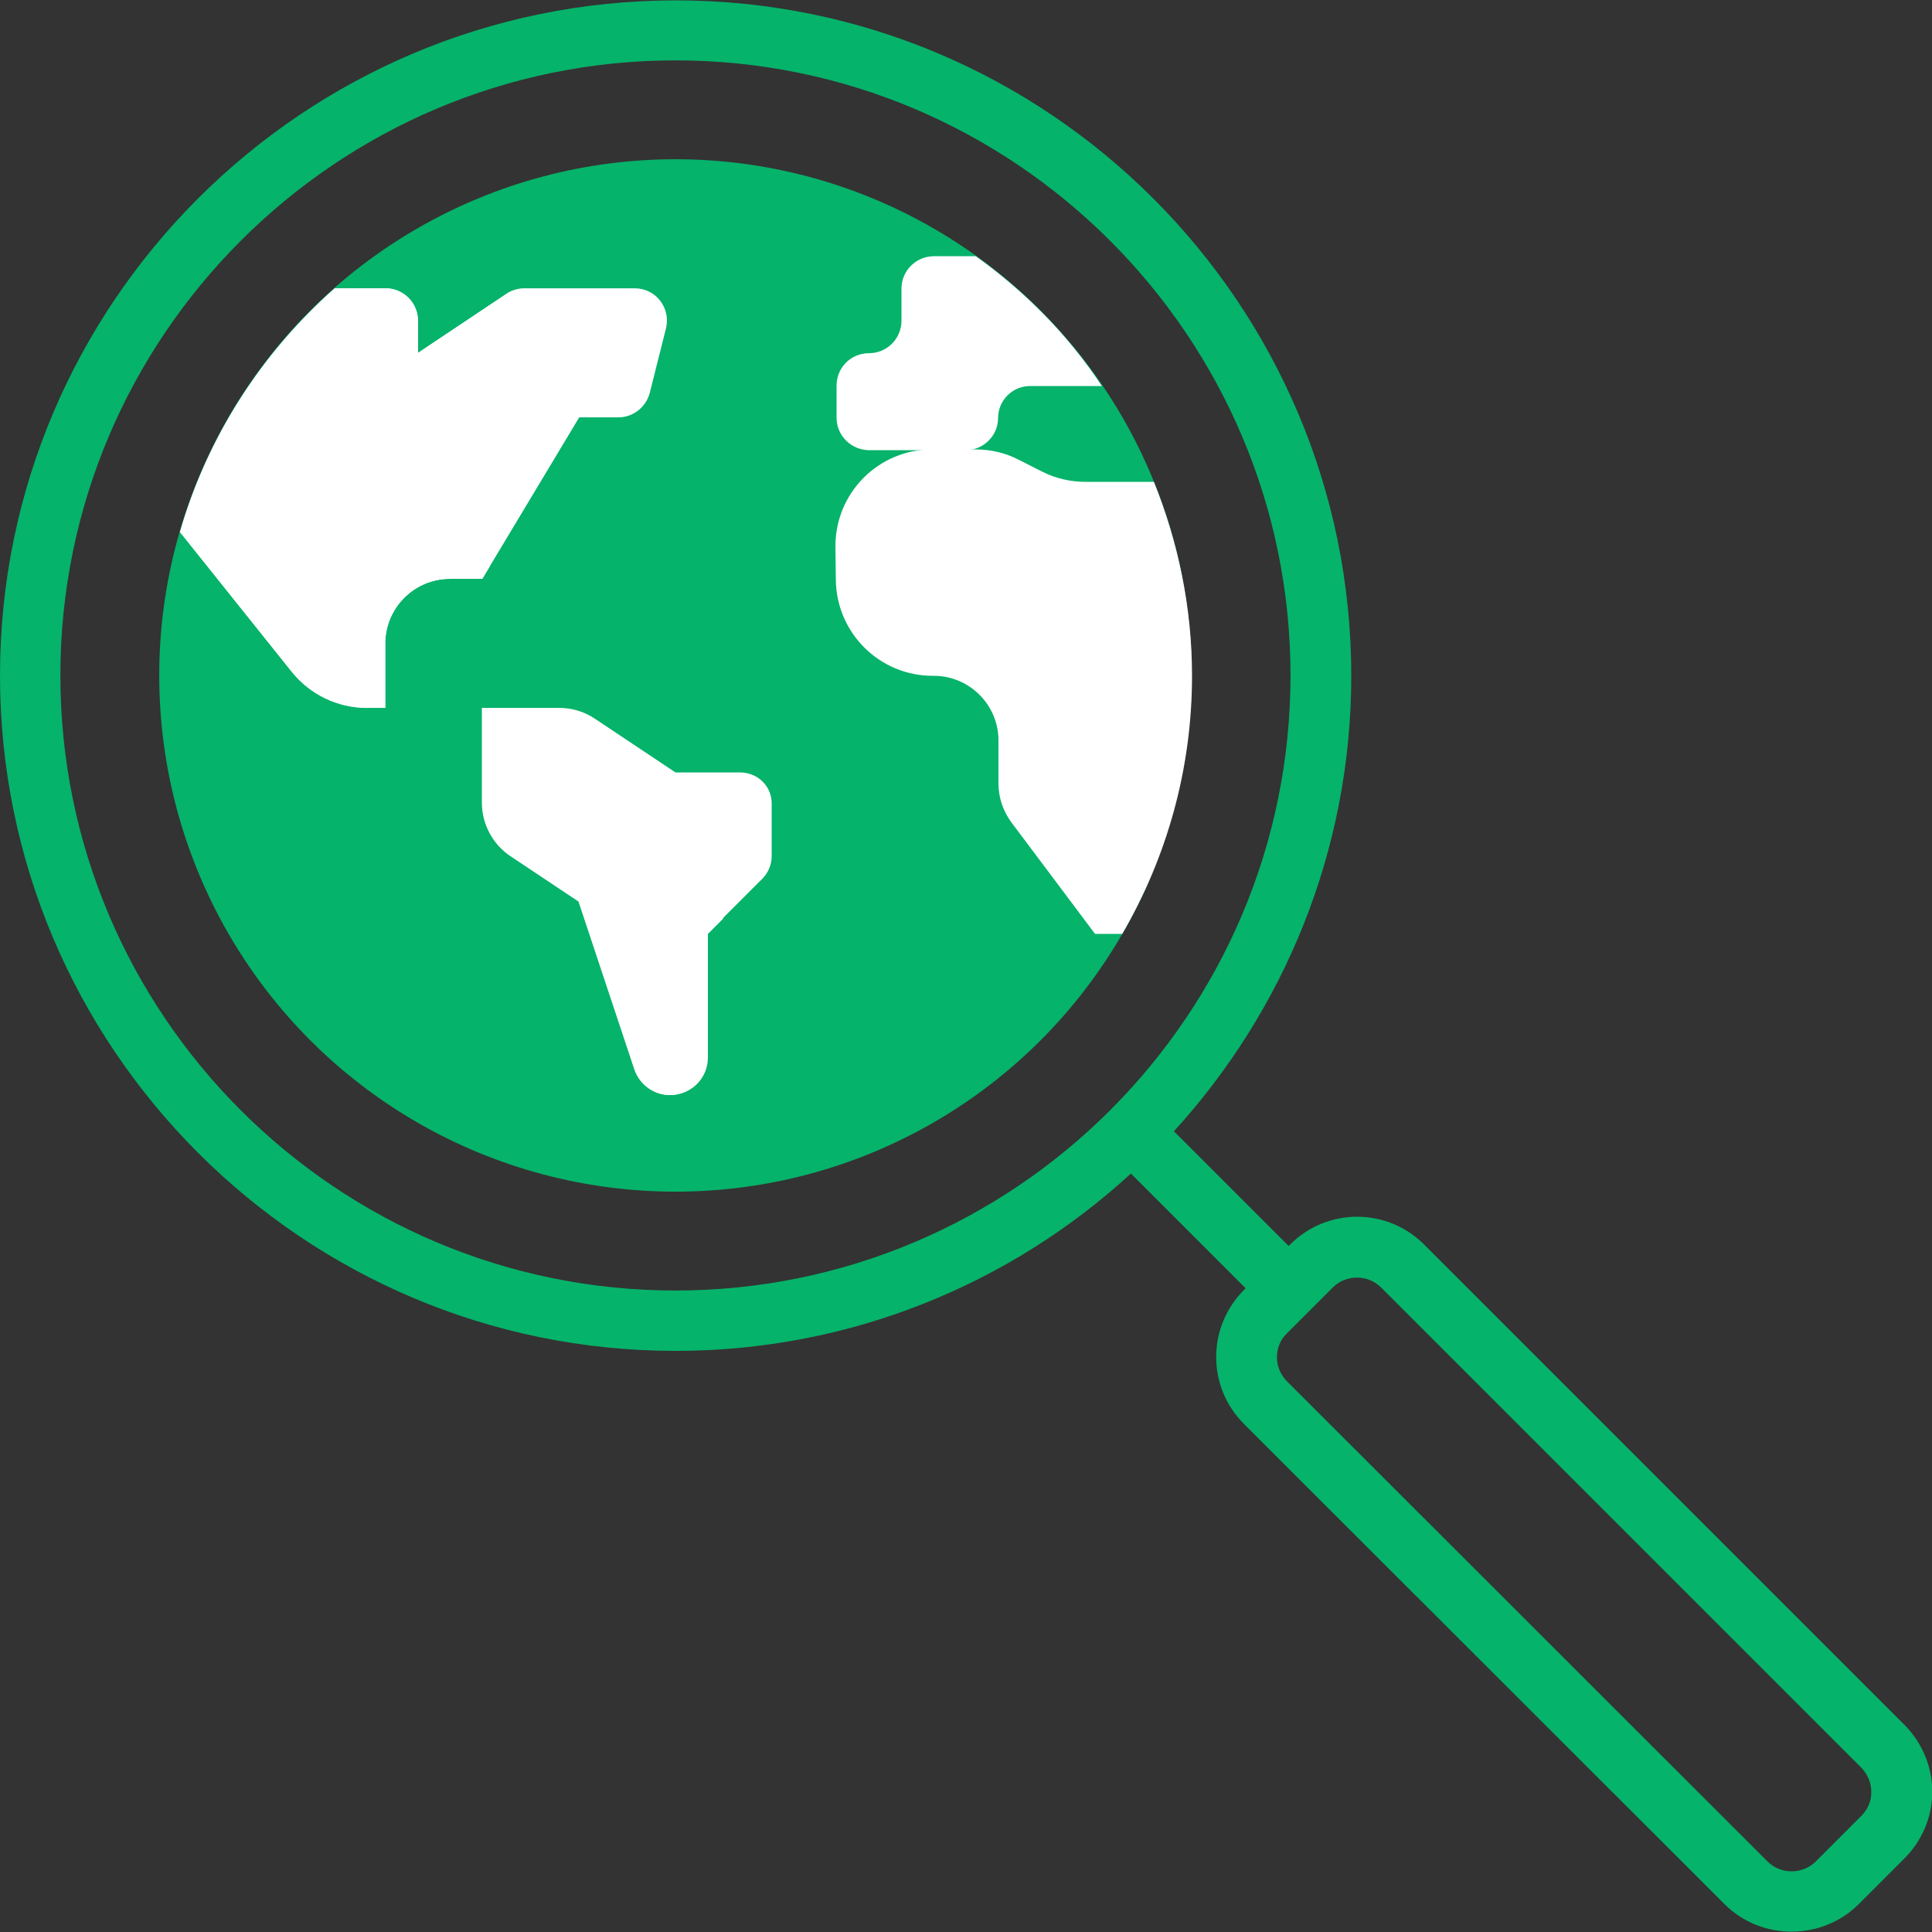
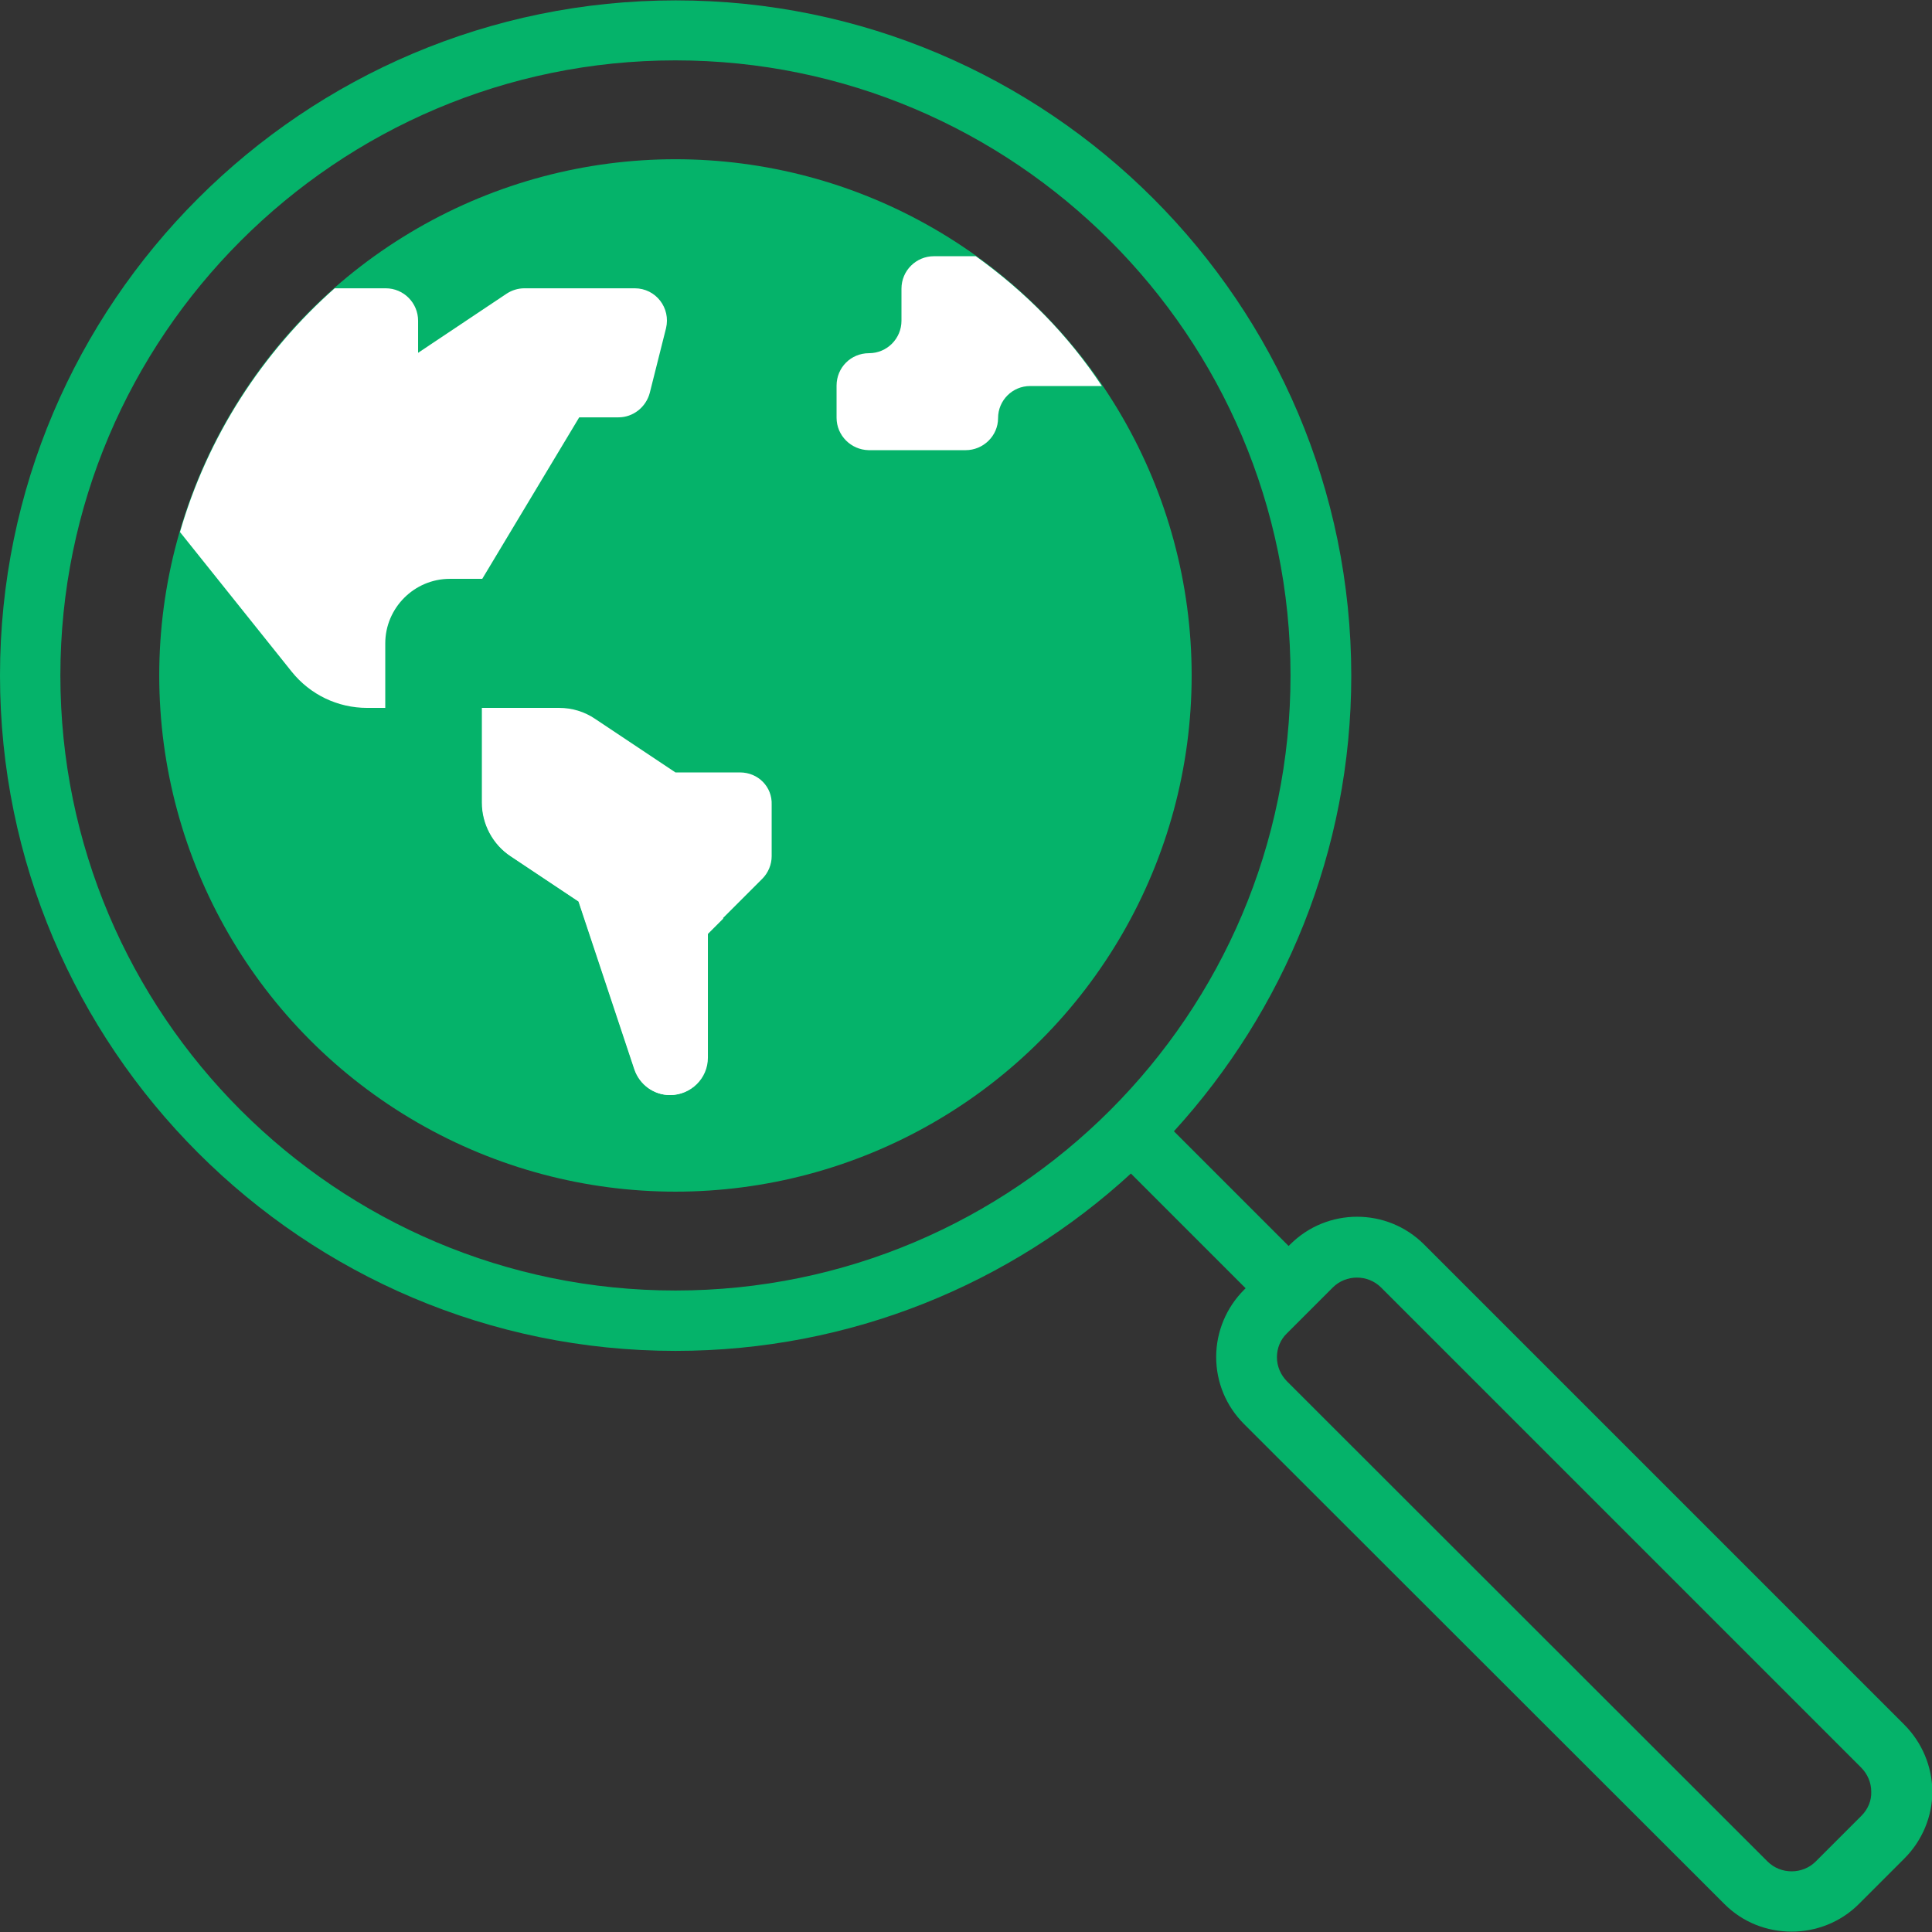
<svg xmlns="http://www.w3.org/2000/svg" version="1.1" id="Capa_1" x="0px" y="0px" viewBox="0 0 512 512" style="enable-background:new 0 0 512 512;" xml:space="preserve">
  <rect x="0" y="0" width="512" height="512" fill="#333333" stroke="none" />
  <style type="text/css">
	.st0{fill:#05b36a;}
	.st1{fill:#FFFFFF;}
</style>
  <circle class="st0" cx="179" cy="179" r="136.8" />
  <g>
-     <path class="st1" d="M305.8,127.7h-18.1c-4,0-7.9-0.9-11.5-2.7l-6.3-3.2c-3.5-1.8-7.4-2.7-11.4-2.7l-11.3,0   c-14.4-0.1-26,11.6-25.8,26l0.1,8.6c0.2,14.1,11.6,25.4,25.7,25.4h0.3c9.4,0,17.1,7.7,17.1,17.1v11.4c0,3.7,1.2,7.3,3.4,10.3   l22.2,29.6h7.2c11.7-20.1,18.5-43.5,18.5-68.4C315.9,160.9,312.2,143.6,305.8,127.7z" />
    <path class="st1" d="M258.6,67.9h-11.1c-4.7,0-8.6,3.8-8.6,8.6V85c0,4.7-3.8,8.6-8.6,8.6s-8.6,3.8-8.6,8.6v8.5   c0,4.7,3.8,8.5,8.5,8.6l25.7,0c4.7,0,8.6-3.8,8.6-8.5c0-4.7,3.8-8.5,8.5-8.5h19C283.1,88.8,271.7,77.3,258.6,67.9z" />
    <path class="st1" d="M196.1,204.7H179l-21.3-14.2c-2.8-1.9-6.1-2.9-9.5-2.9h-20.5v25.1c0,5.7,2.9,11.1,7.6,14.2l18,12l14.8,44.5   c1.4,4.1,5.2,6.8,9.4,6.8c5.5,0,9.9-4.5,9.9-9.9v-32.8l14.6-14.6c1.6-1.6,2.5-3.8,2.5-6v-13.6C204.7,208.5,200.9,204.7,196.1,204.7   z" />
    <path class="st1" d="M47.7,141l29.6,37c4.9,6.1,12.2,9.6,20,9.6h4.8v-17.1c0-9.4,7.7-17.1,17.1-17.1h8.6l25.7-42.8h10.4   c3.9,0,7.3-2.7,8.3-6.5l4.3-17.1c1.3-5.4-2.7-10.6-8.3-10.6h-29.2c-1.7,0-3.3,0.5-4.7,1.4l-23.5,15.7V85c0-4.7-3.8-8.6-8.6-8.6   H89.5h-0.8C69.5,93.4,55,115.7,47.7,141z" />
-     <path class="st1" d="M77.3,178c4.9,6.1,12.2,9.6,20,9.6h4.8v-17.1c0-9.4,7.7-17.1,17.1-17.1h8.6l2-3.3c-1.2-7.3-2-14.7-2-22.3   c0-18.1,3.7-35.3,10.1-51.2c-1.3,0.2-2.6,0.5-3.7,1.3l-23.5,15.7V85c0-4.7-3.8-8.6-8.6-8.6H89.5h-0.7C69.5,93.4,55,115.6,47.7,141   L77.3,178z" />
    <path class="st1" d="M187.6,280.3v-32.8l4.1-4.1c-21.4-13.5-38.8-32.9-50-55.8h-13.9v25.1c0,5.7,2.9,11.1,7.6,14.2l18,12l14.8,44.5   c1.4,4.1,5.2,6.8,9.4,6.8C183.1,290.2,187.6,285.8,187.6,280.3z" />
  </g>
  <path class="st0" d="M504.6,457L377.4,329.8c-9.8-9.8-25.7-9.8-35.5,0l-0.4,0.4l-30.4-30.4c29.1-31.9,47-74.3,47-120.7  c0-98.7-80.3-179-179-179S0,80.3,0,179s80.3,179,179,179c46.5,0,88.9-17.8,120.7-47l30.4,30.4l-0.4,0.4c-4.7,4.7-7.4,11.1-7.4,17.8  c0,6.7,2.6,13,7.4,17.8L457,504.6l0,0c4.9,4.9,11.3,7.3,17.8,7.3c6.4,0,12.9-2.4,17.8-7.3l12.1-12.1c4.7-4.7,7.4-11.1,7.4-17.8  C512,468.1,509.4,461.8,504.6,457z M179,342c-89.9,0-163-73.1-163-163S89.2,16,179,16s163,73.1,163,163S268.9,342,179,342z   M493.3,481.2l-12.1,12.1c-3.5,3.5-9.3,3.5-12.8,0l0,0L341.1,366.1c-1.7-1.7-2.7-4-2.7-6.4s0.9-4.7,2.7-6.4l12.1-12.1  c3.5-3.5,9.3-3.5,12.8,0l127.2,127.2c1.7,1.7,2.7,4,2.7,6.4C496,477.2,495,479.5,493.3,481.2z" />
</svg>